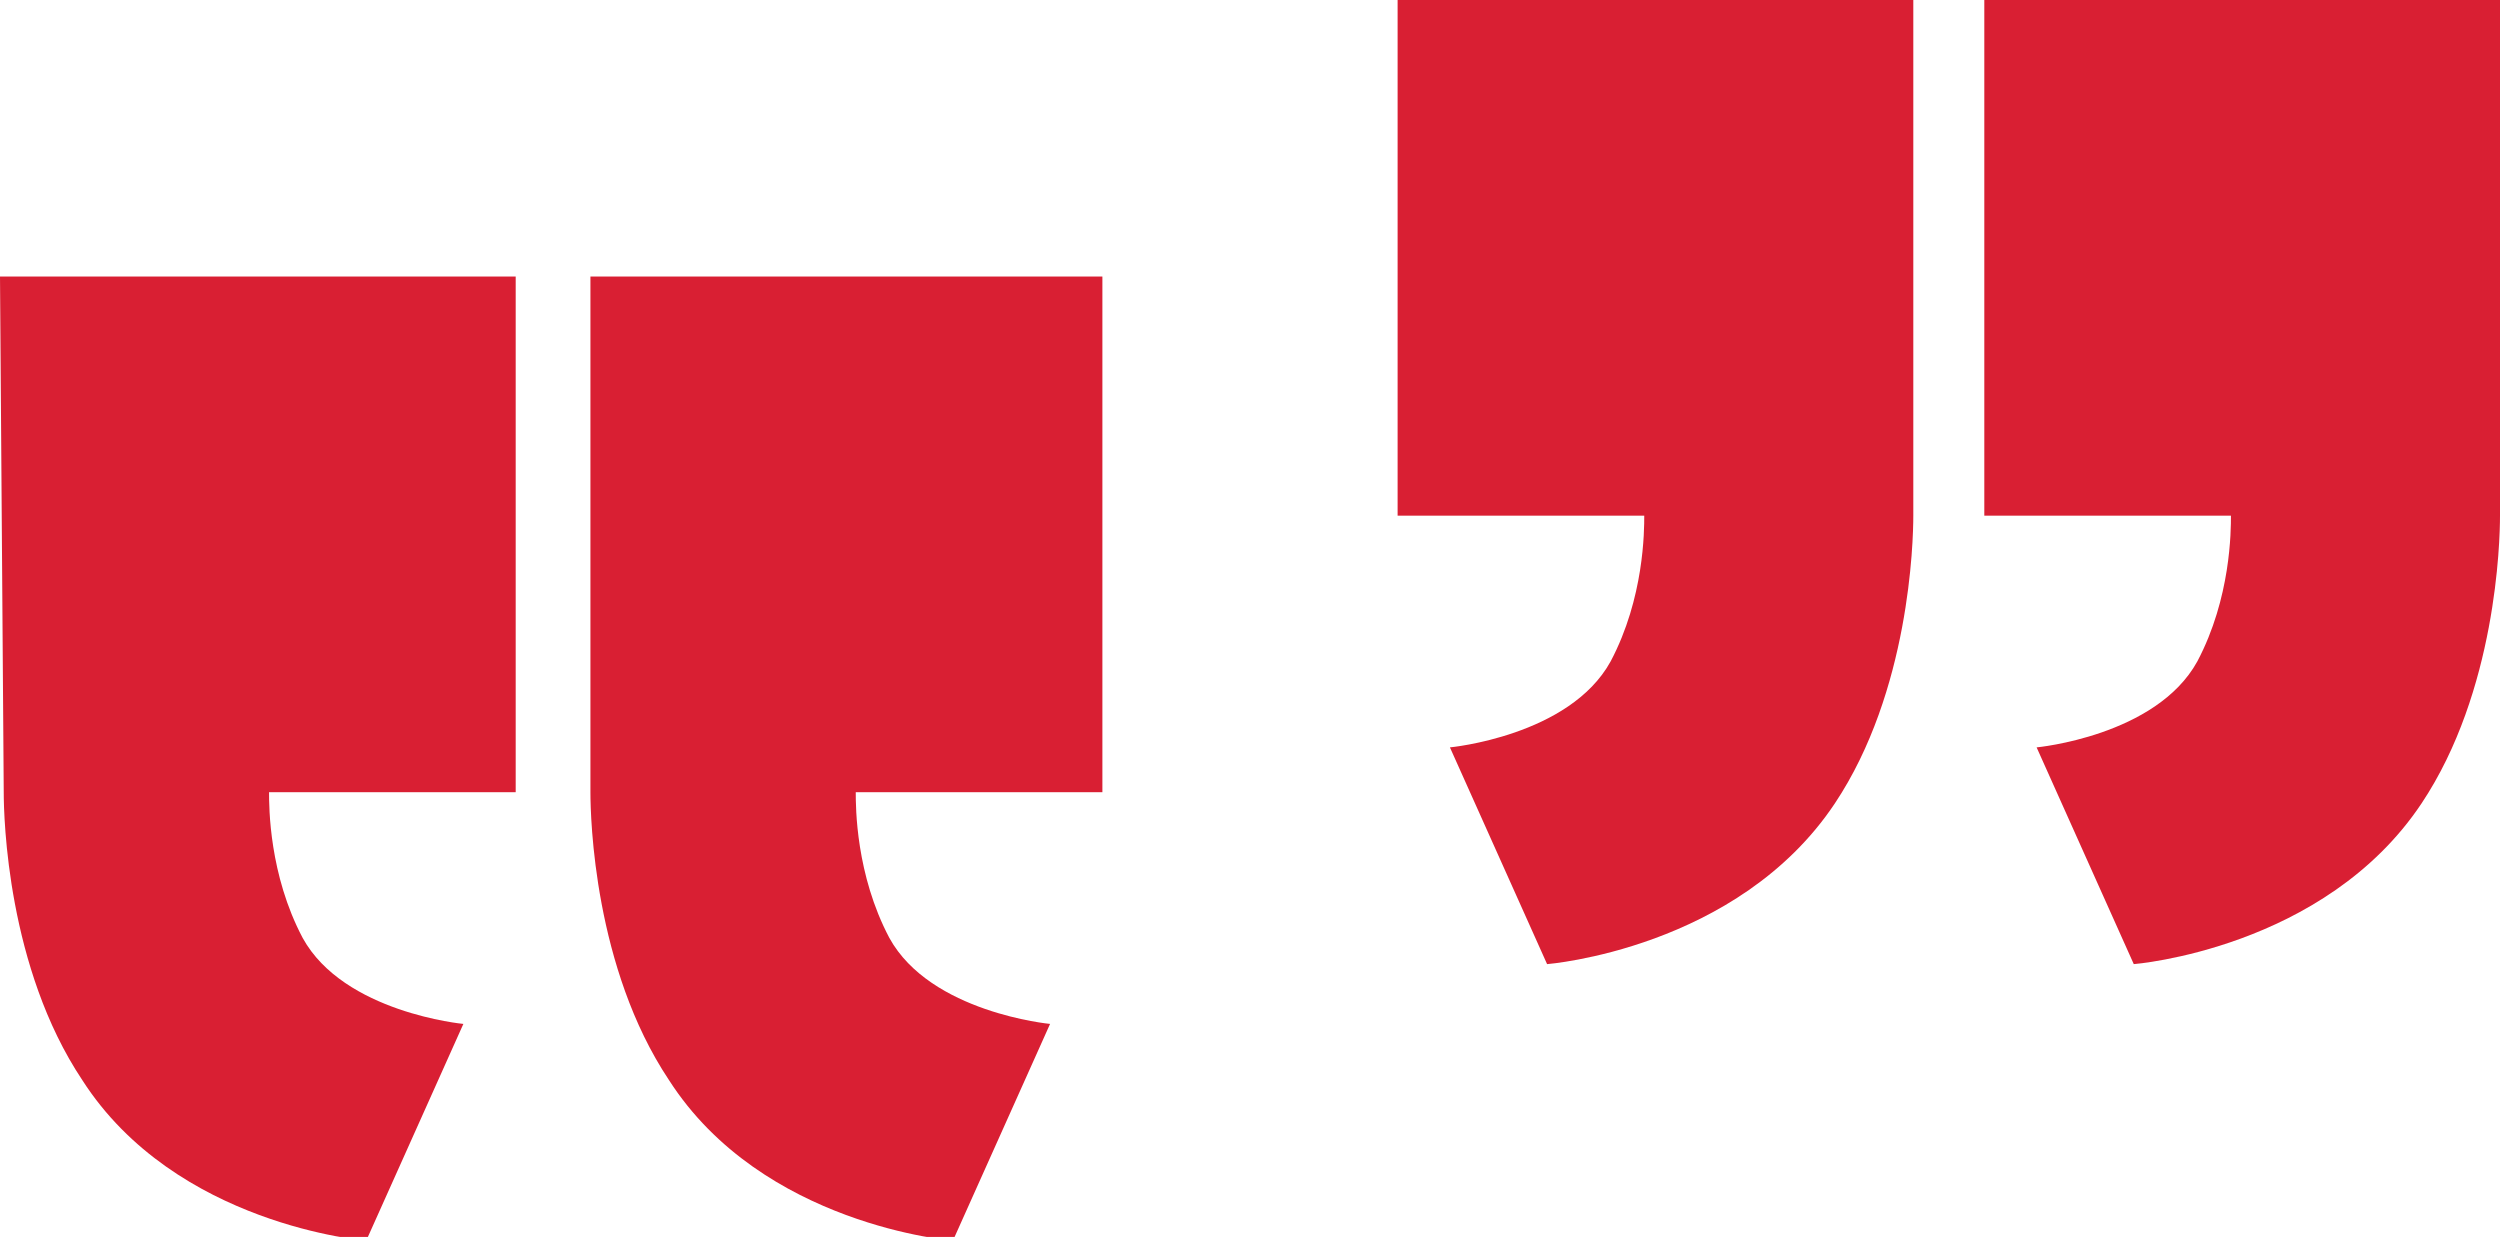
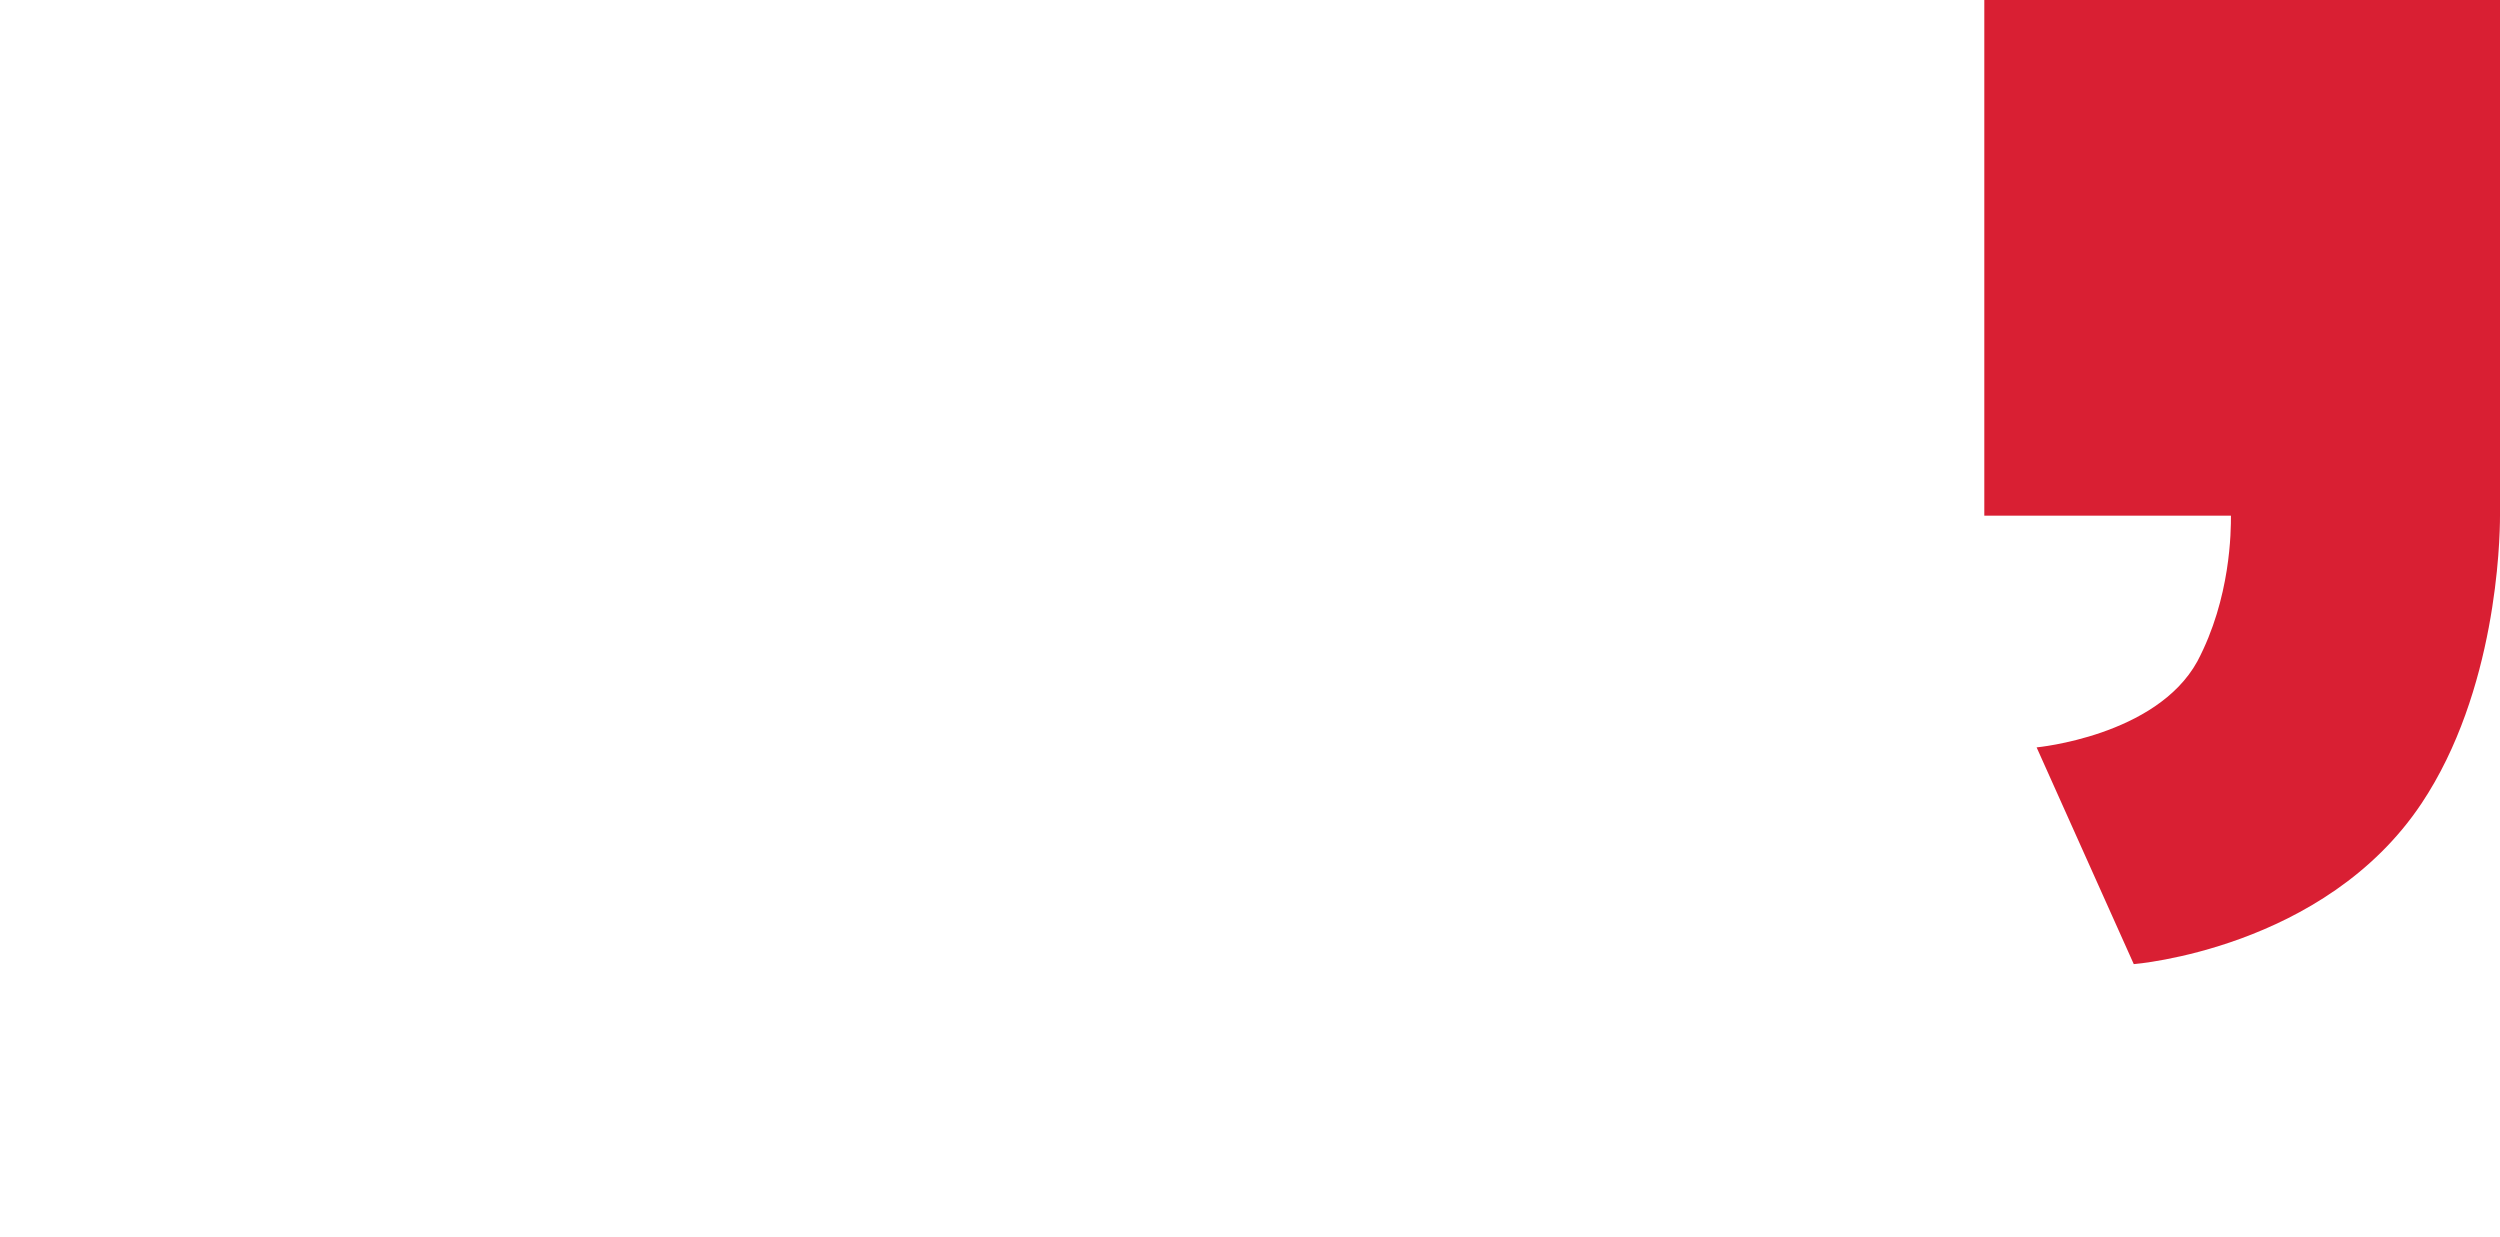
<svg xmlns="http://www.w3.org/2000/svg" version="1.1" id="Layer_1" x="0px" y="0px" viewBox="0 0 66.9 33.1" style="enable-background:new 0 0 66.9 33.1;" xml:space="preserve">
  <style type="text/css">
	.st0{fill:#D91F33;}
</style>
  <g>
    <g>
      <path class="st0" d="M53.1,0v13.8h6.6c0,0.4,0,2.2-0.9,3.9c-1.1,2-4.3,2.3-4.3,2.3l2.6,5.8c0,0,5.1-0.4,7.7-4.3c2-3,2.1-7,2.1-7.7    h0V0H53.1z" />
-       <path class="st0" d="M51.2,0H37.4v13.8H44c0,0.4,0,2.2-0.9,3.9c-1.1,2-4.3,2.3-4.3,2.3l2.6,5.8c0,0,5.1-0.4,7.7-4.3    c2-3,2.1-7,2.1-7.7h0V0z" />
    </g>
    <g>
-       <path class="st0" d="M13.8,7.4v13.8H7.2c0,0.4,0,2.2,0.9,3.9c1.1,2,4.3,2.3,4.3,2.3l-2.6,5.8c0,0-5.1-0.4-7.6-4.3    c-2-3-2.1-7-2.1-7.7h0L0,7.4H13.8z" />
-       <path class="st0" d="M15.7,7.4h13.8v13.8h-6.6c0,0.4,0,2.2,0.9,3.9c1.1,2,4.3,2.3,4.3,2.3l-2.6,5.8c0,0-5.1-0.4-7.6-4.3    c-2-3-2.1-7-2.1-7.7h0V7.4z" />
-     </g>
+       </g>
  </g>
</svg>